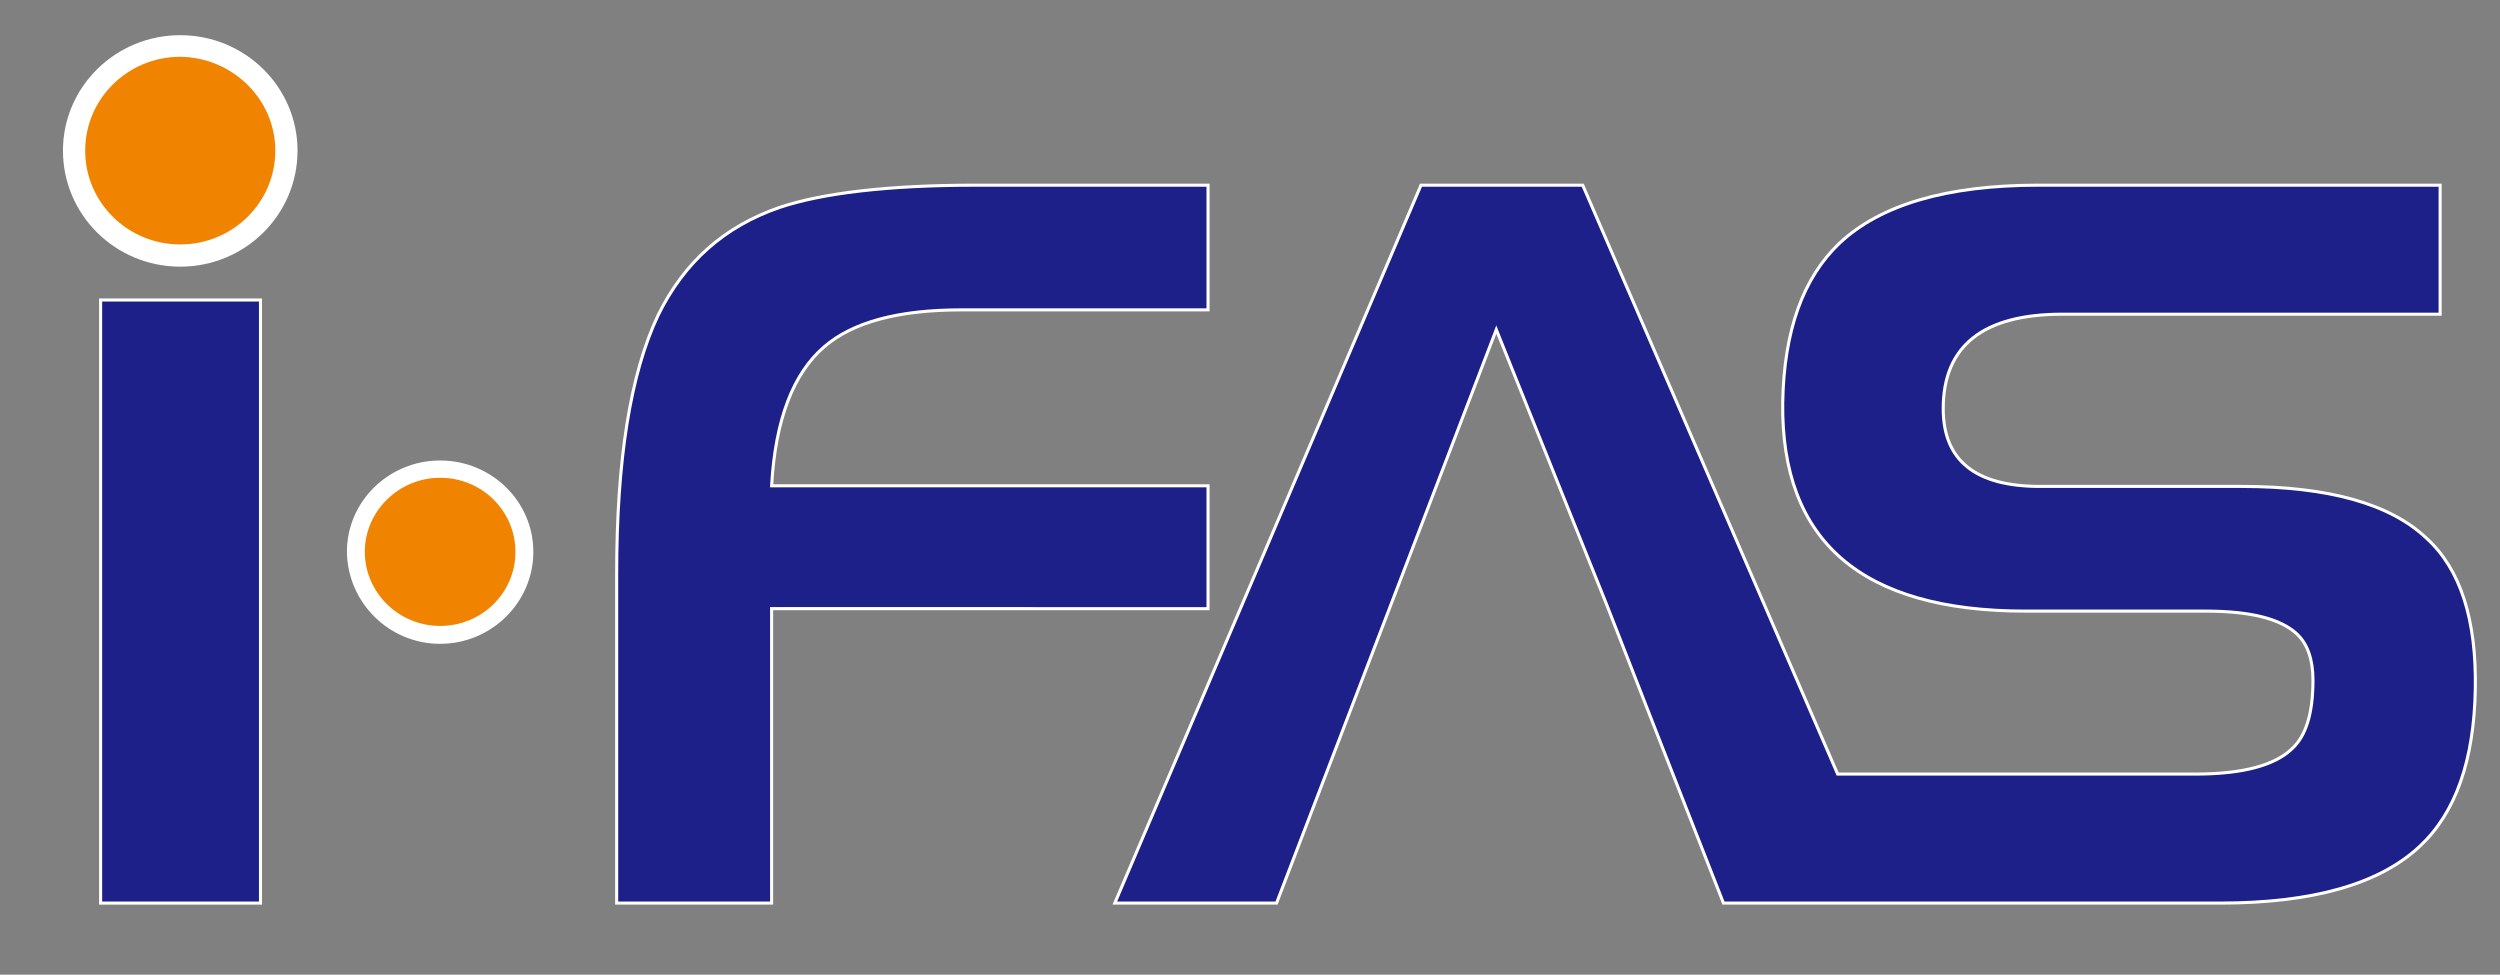
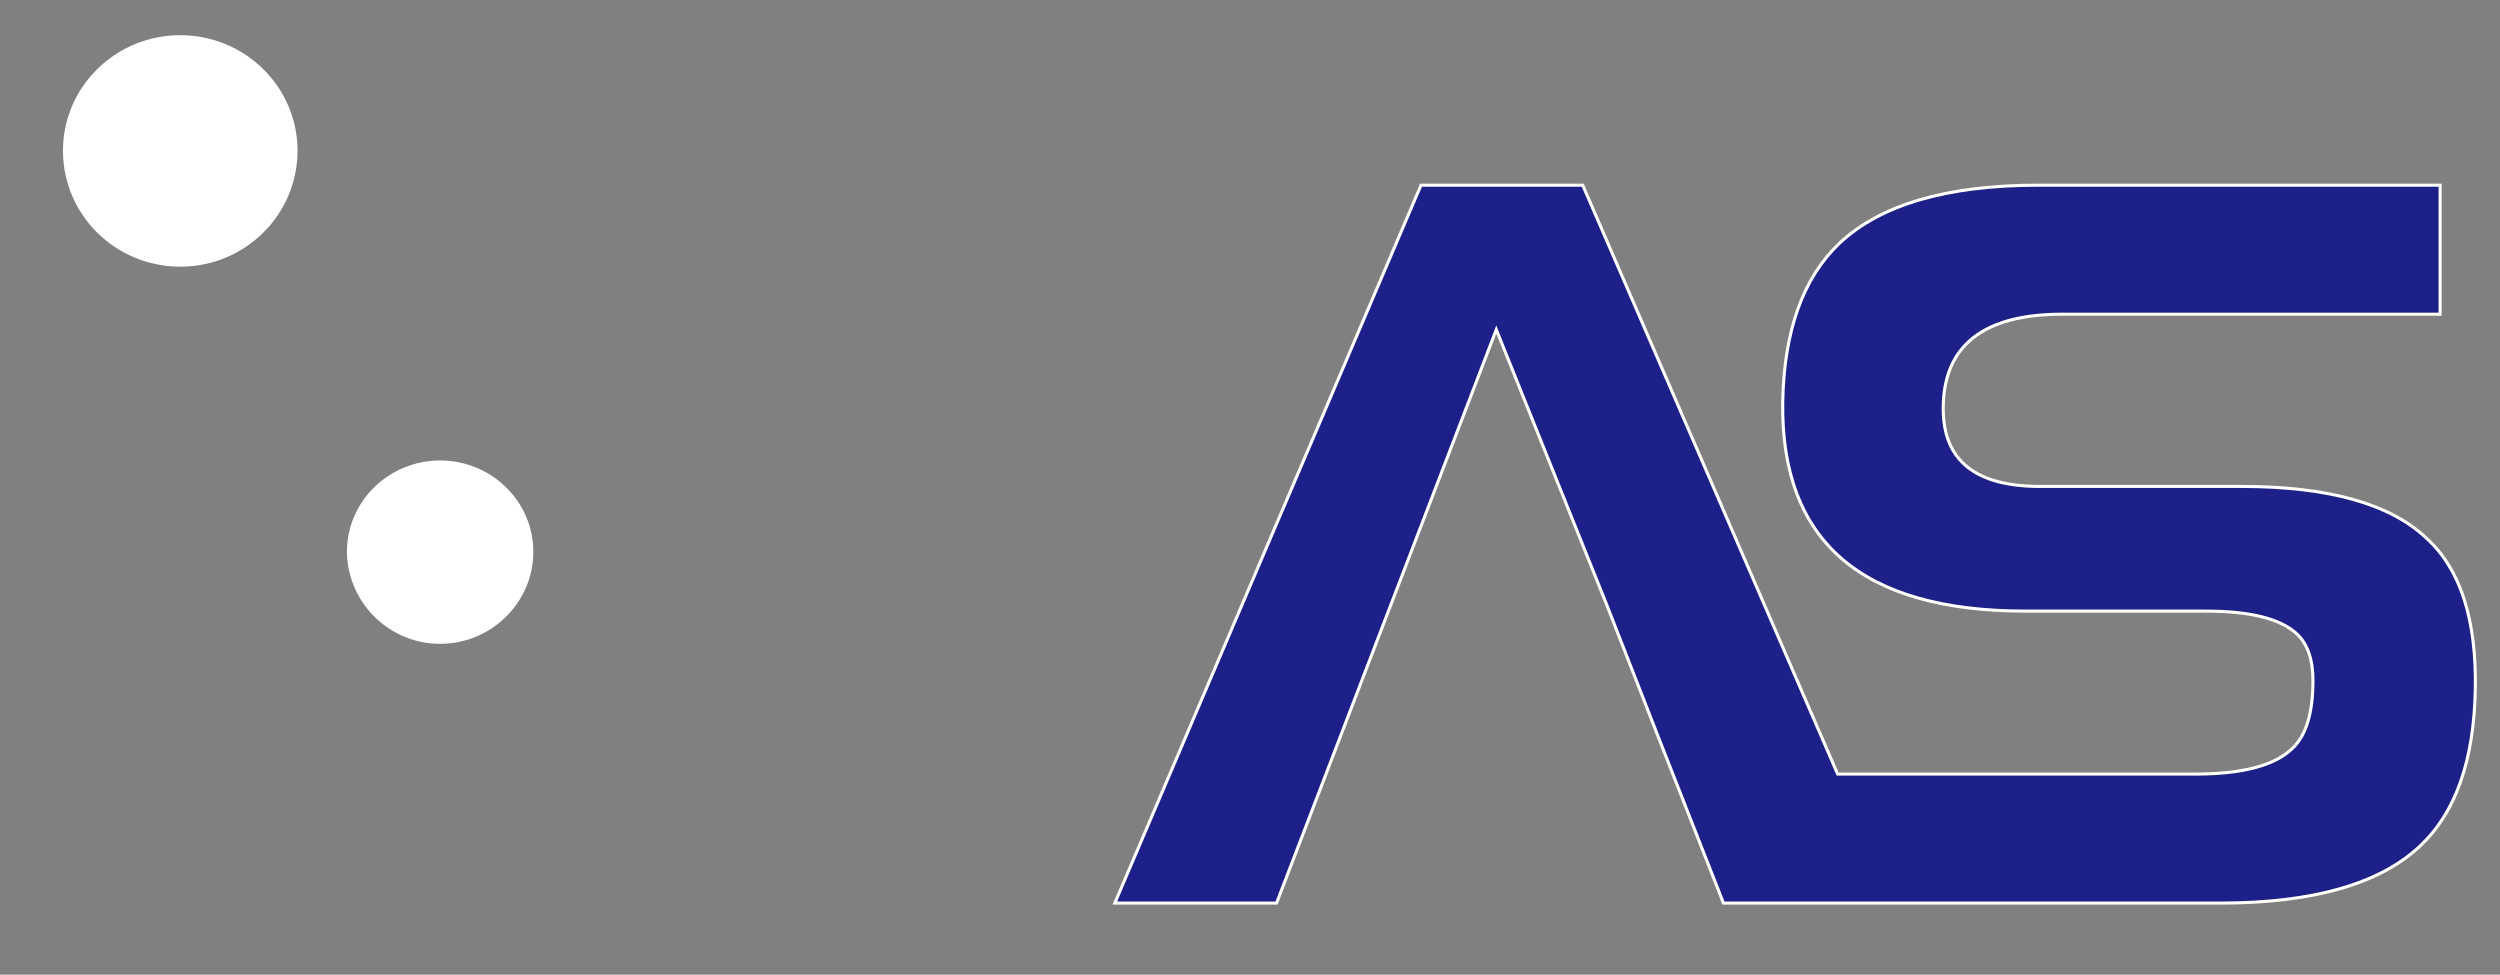
<svg xmlns="http://www.w3.org/2000/svg" version="1.1" id="레이어_1" x="0px" y="0px" viewBox="0 0 405 157.9" style="enable-background:new 0 0 405 157.9;" xml:space="preserve">
  <rect x="0" y="0" width="405" height="157.9" fill="#808080" stroke="none" />
  <style type="text/css">
	.st0{fill:#FFFFFF;}
	.st1{fill:#F08300;}
	.st2{fill:#1D2088;stroke:#FFFFFF;stroke-width:0.5;stroke-miterlimit:10;}
</style>
  <g>
-     <polygon class="st0" points="376.4,94.4 376.4,94.4 376.4,94.4  " />
    <polygon class="st0" points="395.6,84.6 395.6,84.6 395.6,84.6  " />
    <g>
      <path class="st0" d="M29.2,43.2c10.5,0,19-8.4,19-18.8c0-10.3-8.5-18.7-19-18.7c-10.5,0-19,8.4-19,18.7    C10.2,34.8,18.7,43.2,29.2,43.2z" />
-       <path class="st1" d="M44.6,24.4c0,8.4-6.9,15.2-15.4,15.2c-8.5,0-15.4-6.8-15.4-15.2c0-8.4,6.9-15.2,15.4-15.2    C37.7,9.3,44.6,16.1,44.6,24.4L44.6,24.4z" />
    </g>
    <g>
      <path class="st0" d="M71.3,104.3c8.3,0,15.1-6.7,15.1-14.9c0-8.2-6.8-14.8-15.1-14.8c-8.3,0-15.1,6.6-15.1,14.8    C56.3,97.6,63,104.3,71.3,104.3z" />
-       <path class="st1" d="M83.5,89.4c0,6.7-5.5,12-12.2,12c-6.7,0-12.2-5.4-12.2-12c0-6.6,5.5-12,12.2-12    C78.1,77.4,83.5,82.8,83.5,89.4L83.5,89.4z" />
    </g>
-     <polygon class="st2" points="16.3,48.6 42.2,48.6 42.2,146.3 16.3,146.3 16.3,48.6  " />
-     <path class="st2" d="M125,146.3H99.9V93c0-18.4,2.2-32.4,6.7-41.9c4.2-8.6,10.7-14.4,19.7-17.5c6.9-2.3,17.4-3.6,31.7-3.6h37.7   v20.2h-40c-10.2,0-17.6,2-22.2,6c-5,4.3-7.9,11.8-8.5,22.5h70.7v19.9H125V146.3L125,146.3z" />
    <path class="st2" d="M393.1,87.2c-5.9-5.6-15.9-8.4-30-8.4h-32.6c-10.5,0-15.7-4.2-15.7-12.6c0-10.2,6.5-15.3,19.3-15.3h61.2V30   h-65.1c-14.9,0-25.6,3.2-32.2,9.4c-5.9,5.6-9,14.2-9.2,25.8C288.5,87.7,301.6,99,328.1,99h29.2c7.2,0,12.1,1.2,14.8,3.7   c1.7,1.6,2.6,4.1,2.6,7.5c0,5.3-1.1,9-3.4,11.1c-2.8,2.7-8,4.1-15.6,4.1h-58L256.4,30h-26.2l-49.6,116.3h26.2l35.6-92.9L260.3,98   l8,20.5l10.9,27.8h14.5h13.1h52.9c15,0,25.8-3.1,32.3-9.2c5.8-5.4,8.8-13.9,9-25.5C401.2,100.4,398.6,92.2,393.1,87.2L393.1,87.2z" />
  </g>
</svg>